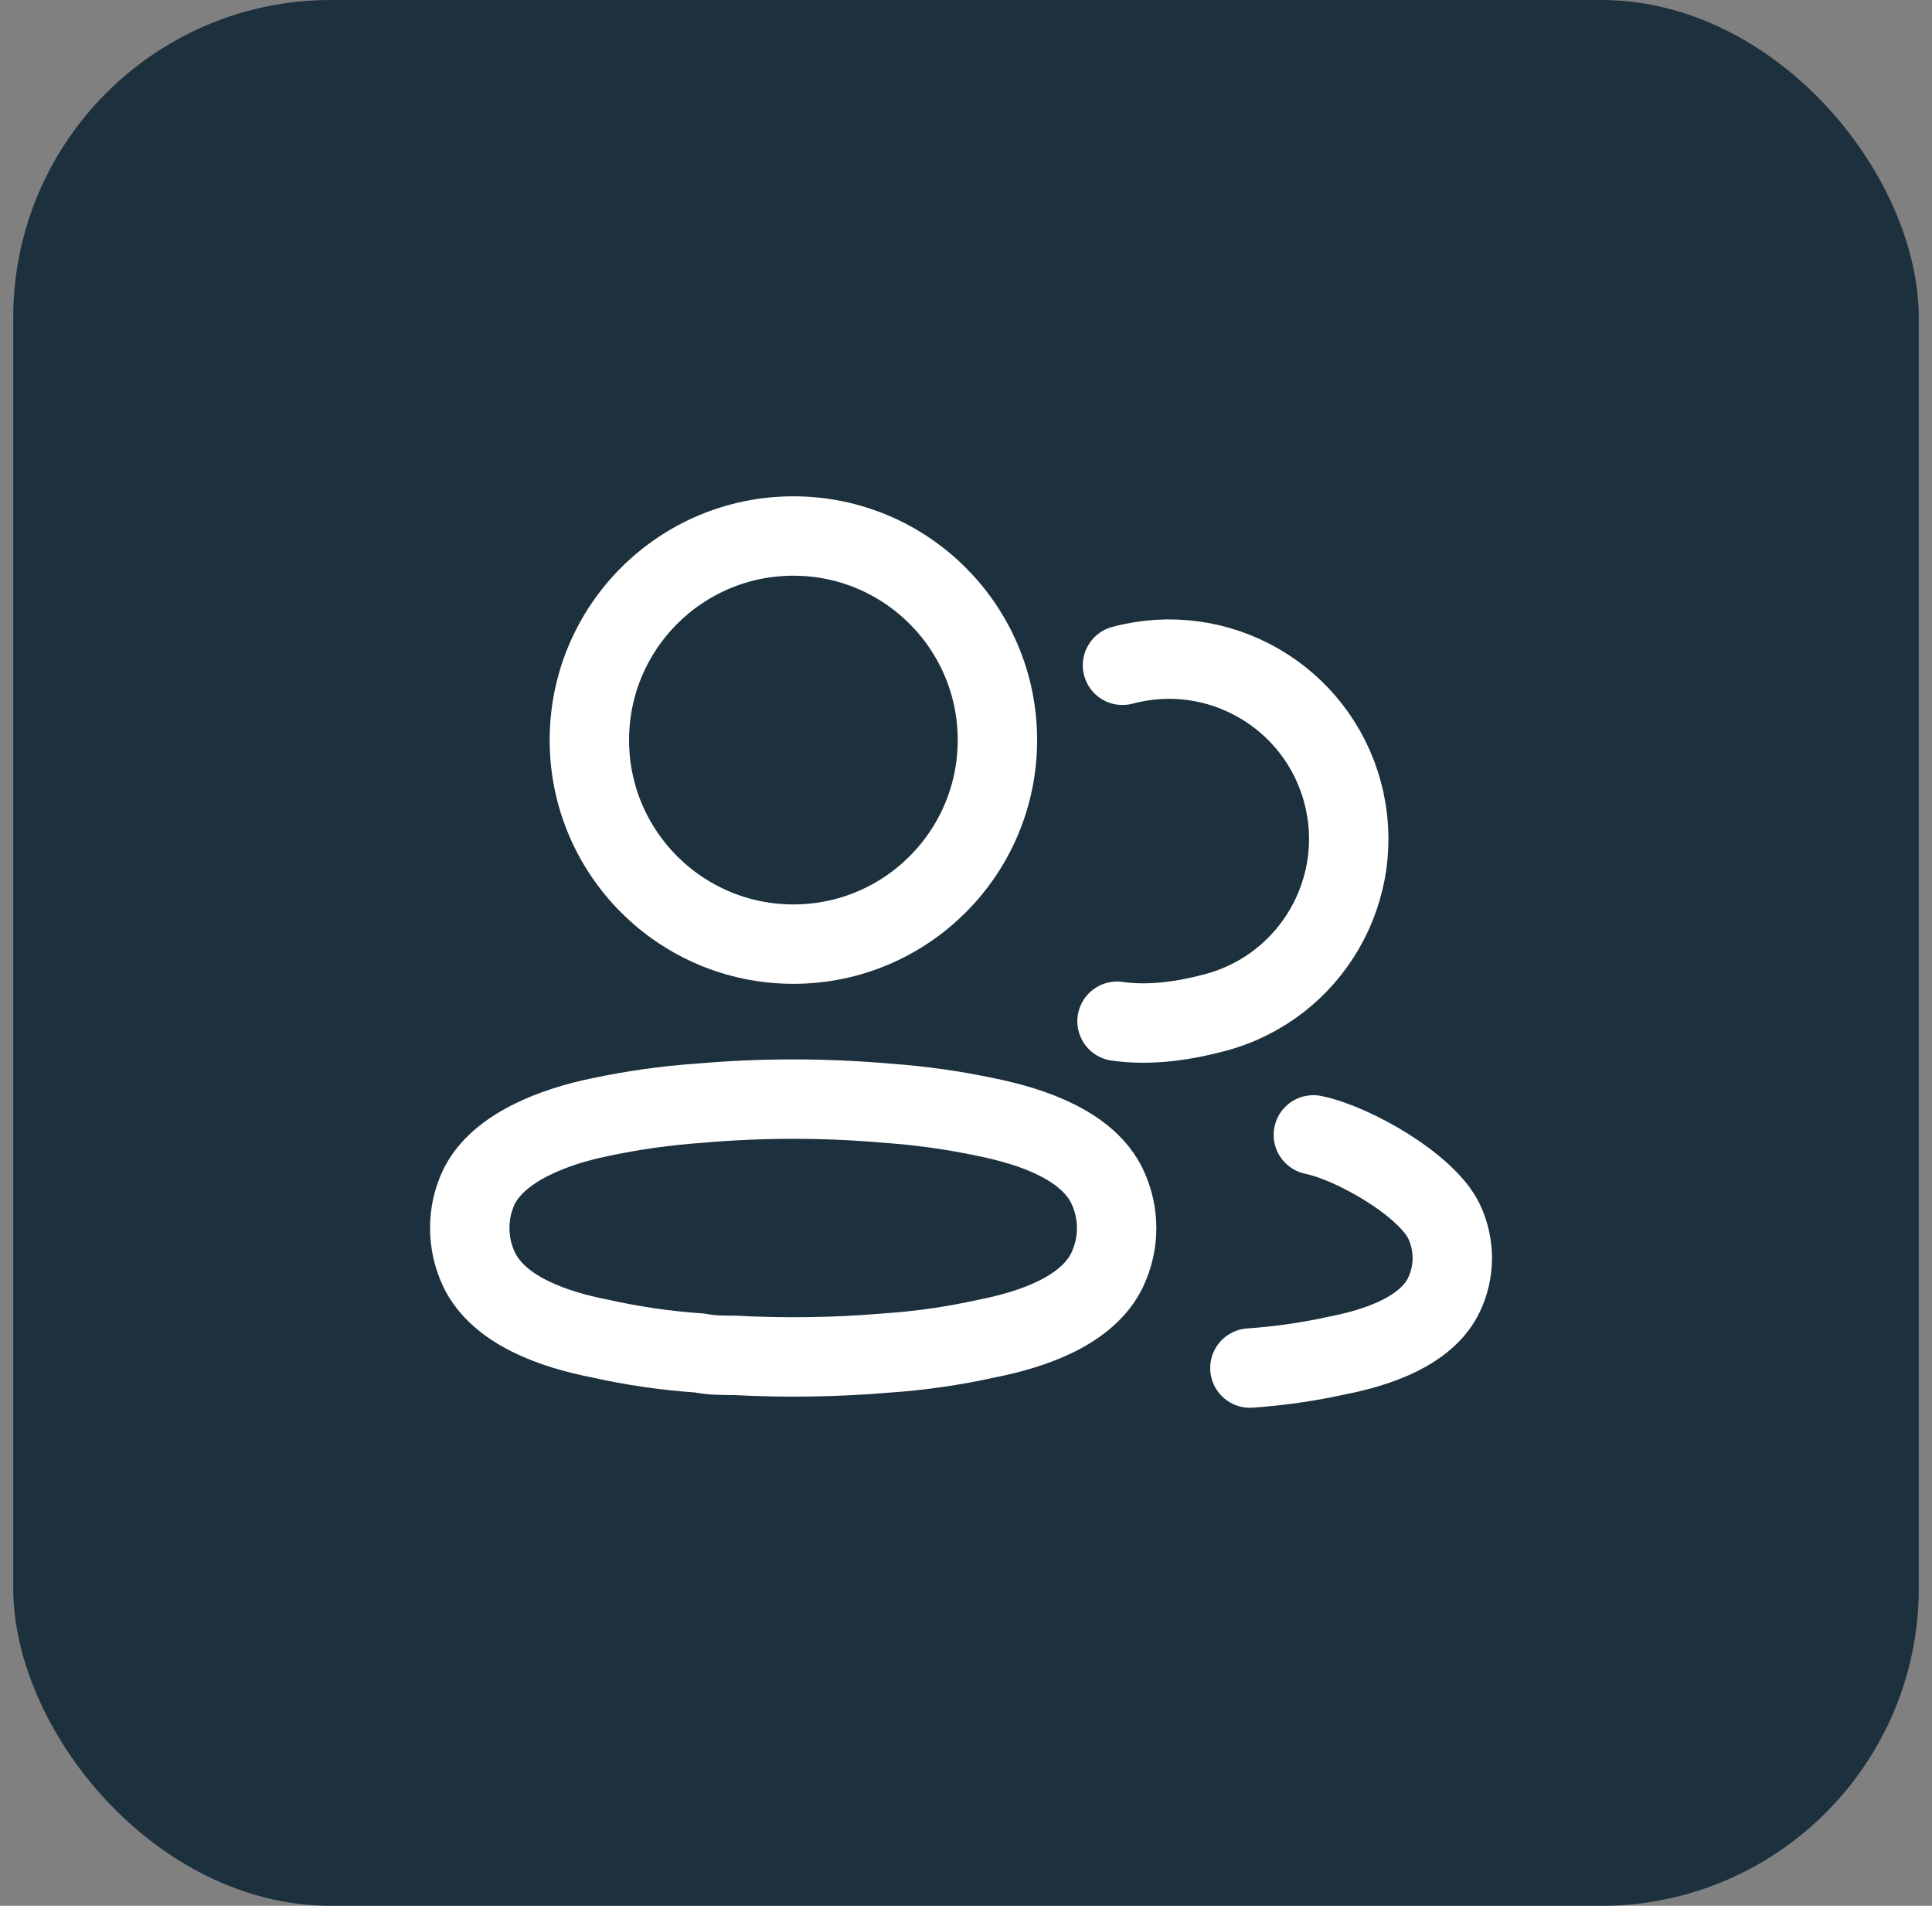
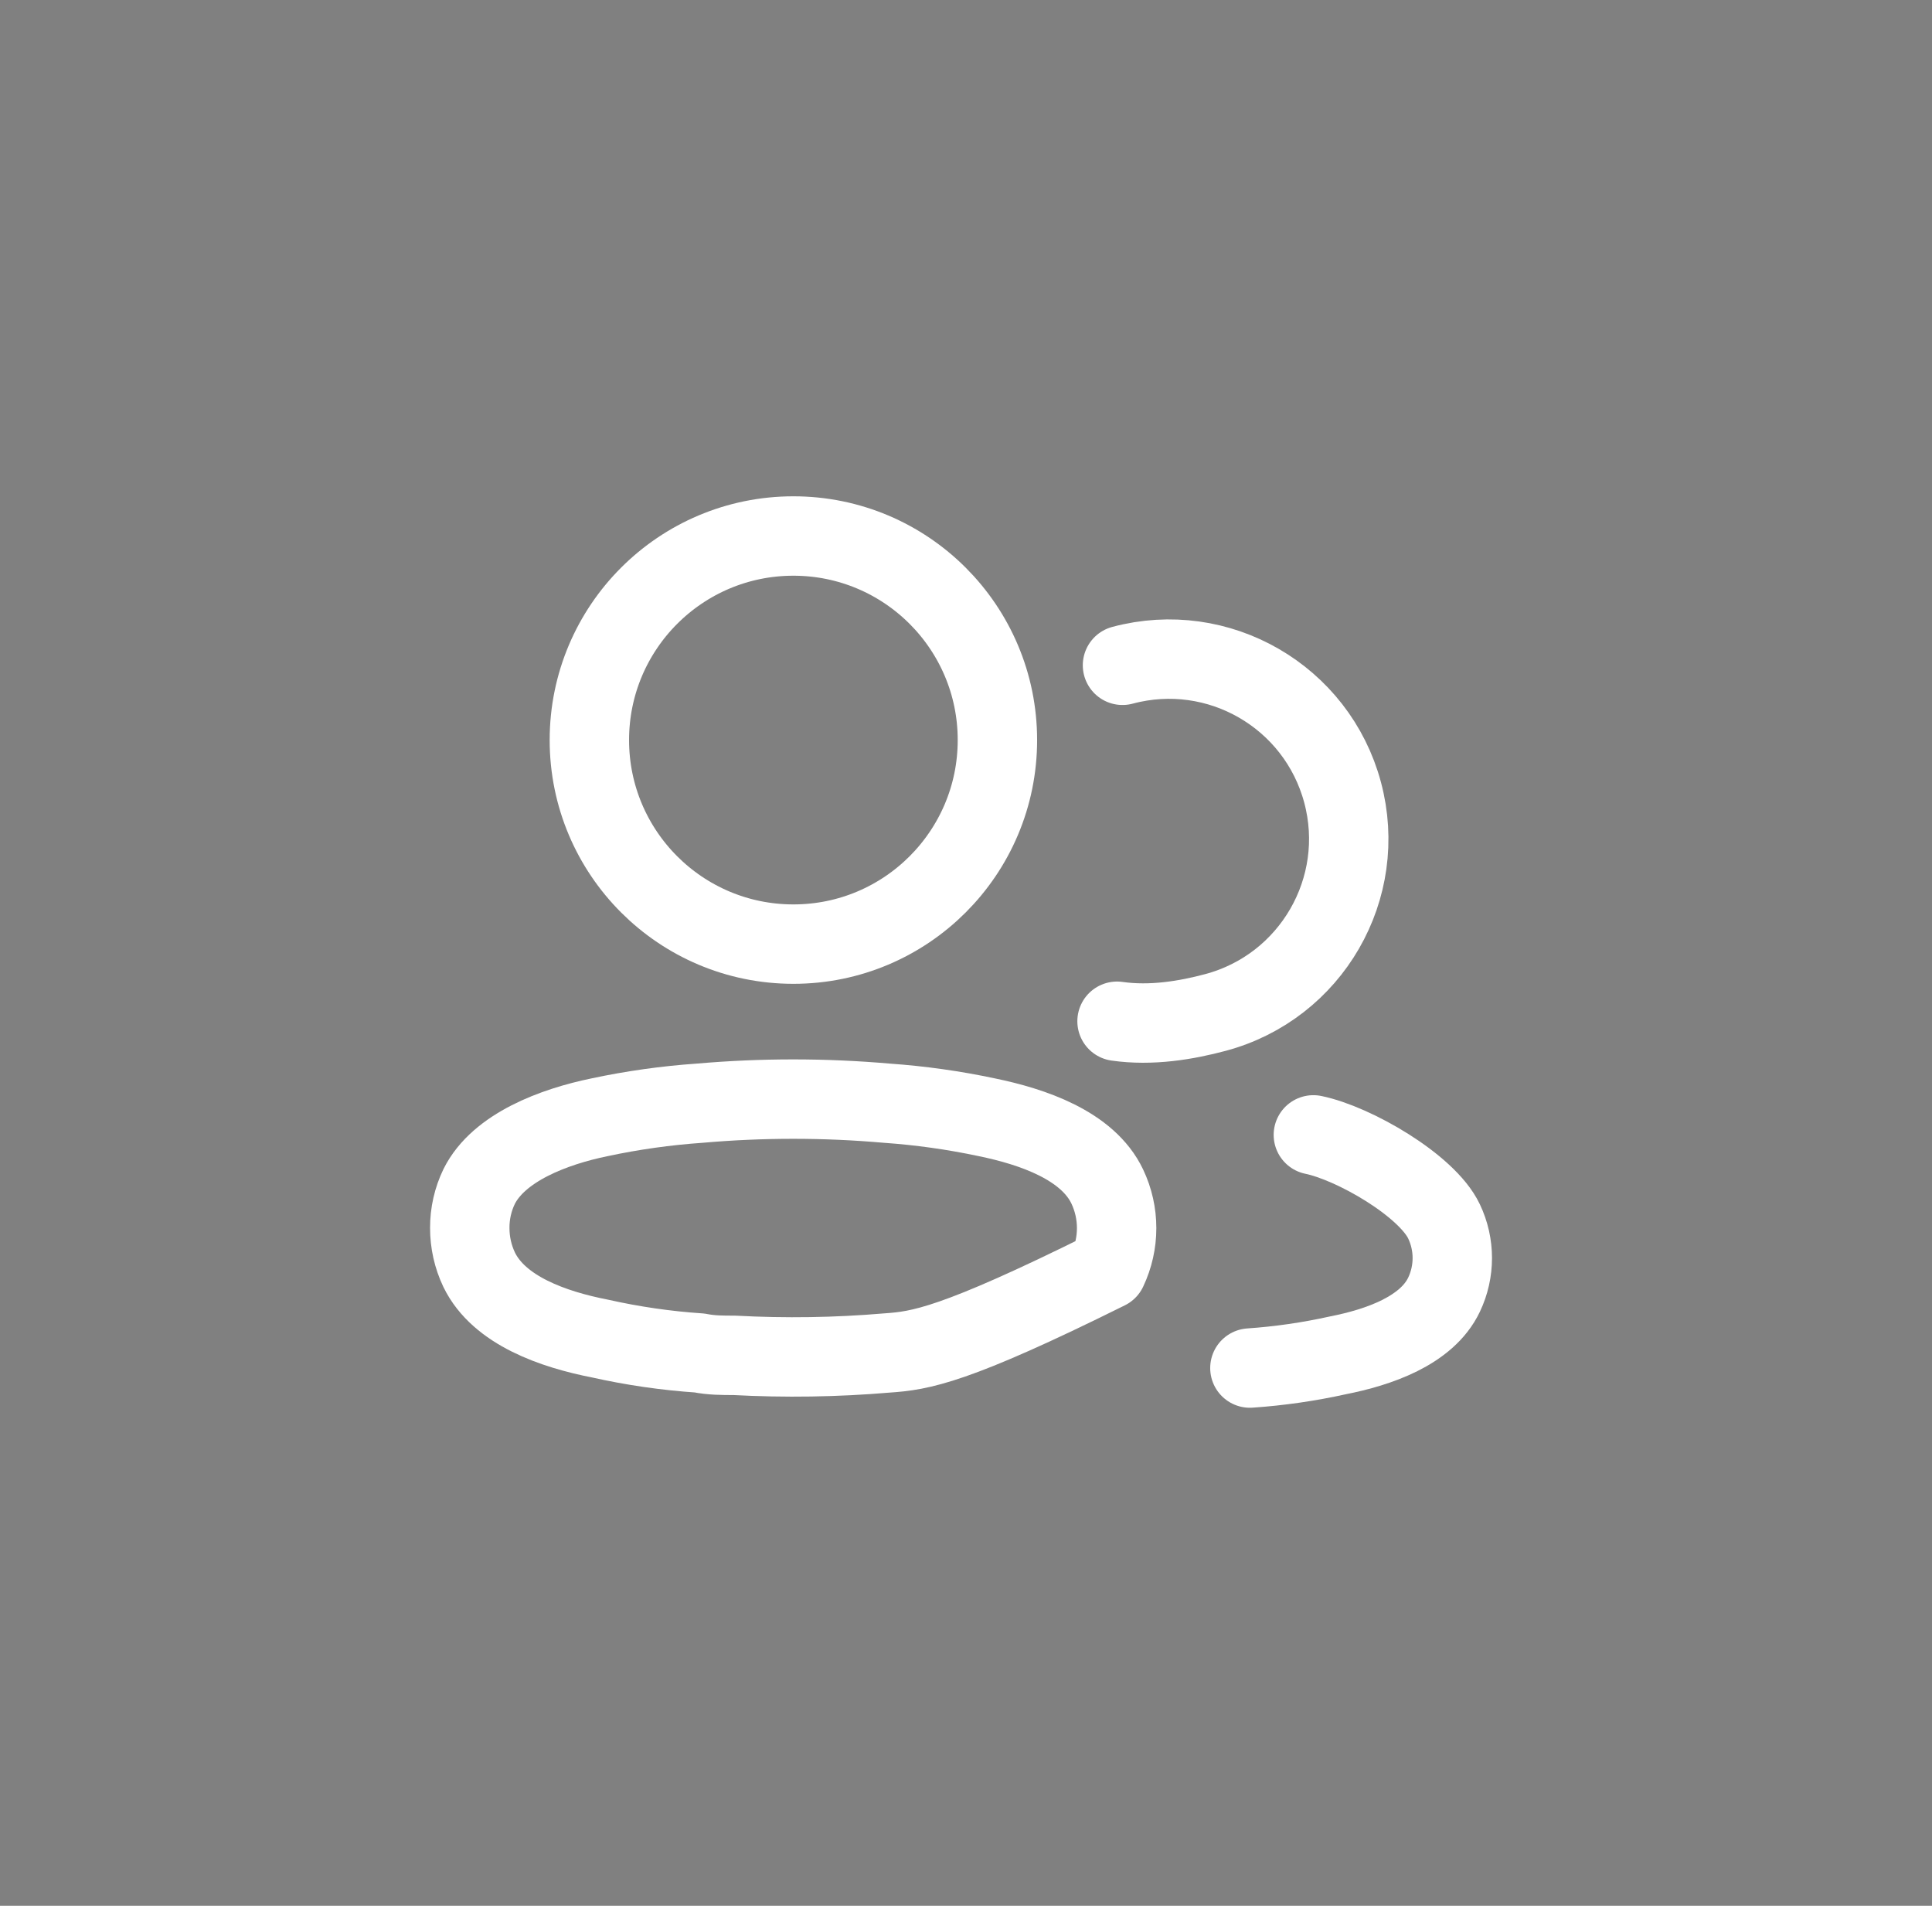
<svg xmlns="http://www.w3.org/2000/svg" width="73" height="72" viewBox="0 0 73 72" fill="none">
  <rect x="0" y="0" width="73" height="72" fill="#808080" stroke="none" />
-   <rect x="0.5" width="72" height="72" rx="12" fill="#1D303D" />
  <circle cx="29.978" cy="27.959" r="7.709" stroke="white" stroke-width="3" stroke-linecap="round" stroke-linejoin="round" />
-   <path fill-rule="evenodd" clip-rule="evenodd" d="M17.75 46.389C17.748 45.847 17.869 45.312 18.105 44.824C18.843 43.347 20.925 42.565 22.653 42.21C23.899 41.944 25.163 41.766 26.434 41.678C28.787 41.472 31.154 41.472 33.508 41.678C34.779 41.767 36.042 41.945 37.289 42.21C39.017 42.565 41.099 43.273 41.837 44.824C42.31 45.819 42.31 46.974 41.837 47.97C41.099 49.52 39.017 50.229 37.289 50.569C36.044 50.846 34.78 51.029 33.508 51.115C31.592 51.278 29.668 51.307 27.748 51.204C27.305 51.204 26.877 51.204 26.434 51.115C25.166 51.03 23.907 50.847 22.668 50.569C20.925 50.229 18.858 49.52 18.105 47.97C17.87 47.476 17.749 46.936 17.75 46.389Z" stroke="white" stroke-width="3" stroke-linecap="round" stroke-linejoin="round" />
+   <path fill-rule="evenodd" clip-rule="evenodd" d="M17.75 46.389C17.748 45.847 17.869 45.312 18.105 44.824C18.843 43.347 20.925 42.565 22.653 42.21C23.899 41.944 25.163 41.766 26.434 41.678C28.787 41.472 31.154 41.472 33.508 41.678C34.779 41.767 36.042 41.945 37.289 42.21C39.017 42.565 41.099 43.273 41.837 44.824C42.31 45.819 42.31 46.974 41.837 47.97C36.044 50.846 34.78 51.029 33.508 51.115C31.592 51.278 29.668 51.307 27.748 51.204C27.305 51.204 26.877 51.204 26.434 51.115C25.166 51.03 23.907 50.847 22.668 50.569C20.925 50.229 18.858 49.52 18.105 47.97C17.87 47.476 17.749 46.936 17.75 46.389Z" stroke="white" stroke-width="3" stroke-linecap="round" stroke-linejoin="round" />
  <path d="M42.413 25.134C46.035 24.163 49.758 26.313 50.729 29.935C51.7 33.557 49.55 37.28 45.928 38.25C44.827 38.545 43.5 38.768 42.207 38.582" stroke="white" stroke-width="3" stroke-linecap="round" stroke-linejoin="round" />
  <path d="M49.625 42.875C51.147 43.187 53.912 44.777 54.562 46.143C54.979 47.019 54.979 48.037 54.562 48.913C53.912 50.279 52.078 50.903 50.556 51.203C49.46 51.446 48.347 51.607 47.227 51.684" stroke="white" stroke-width="3" stroke-linecap="round" stroke-linejoin="round" />
</svg>